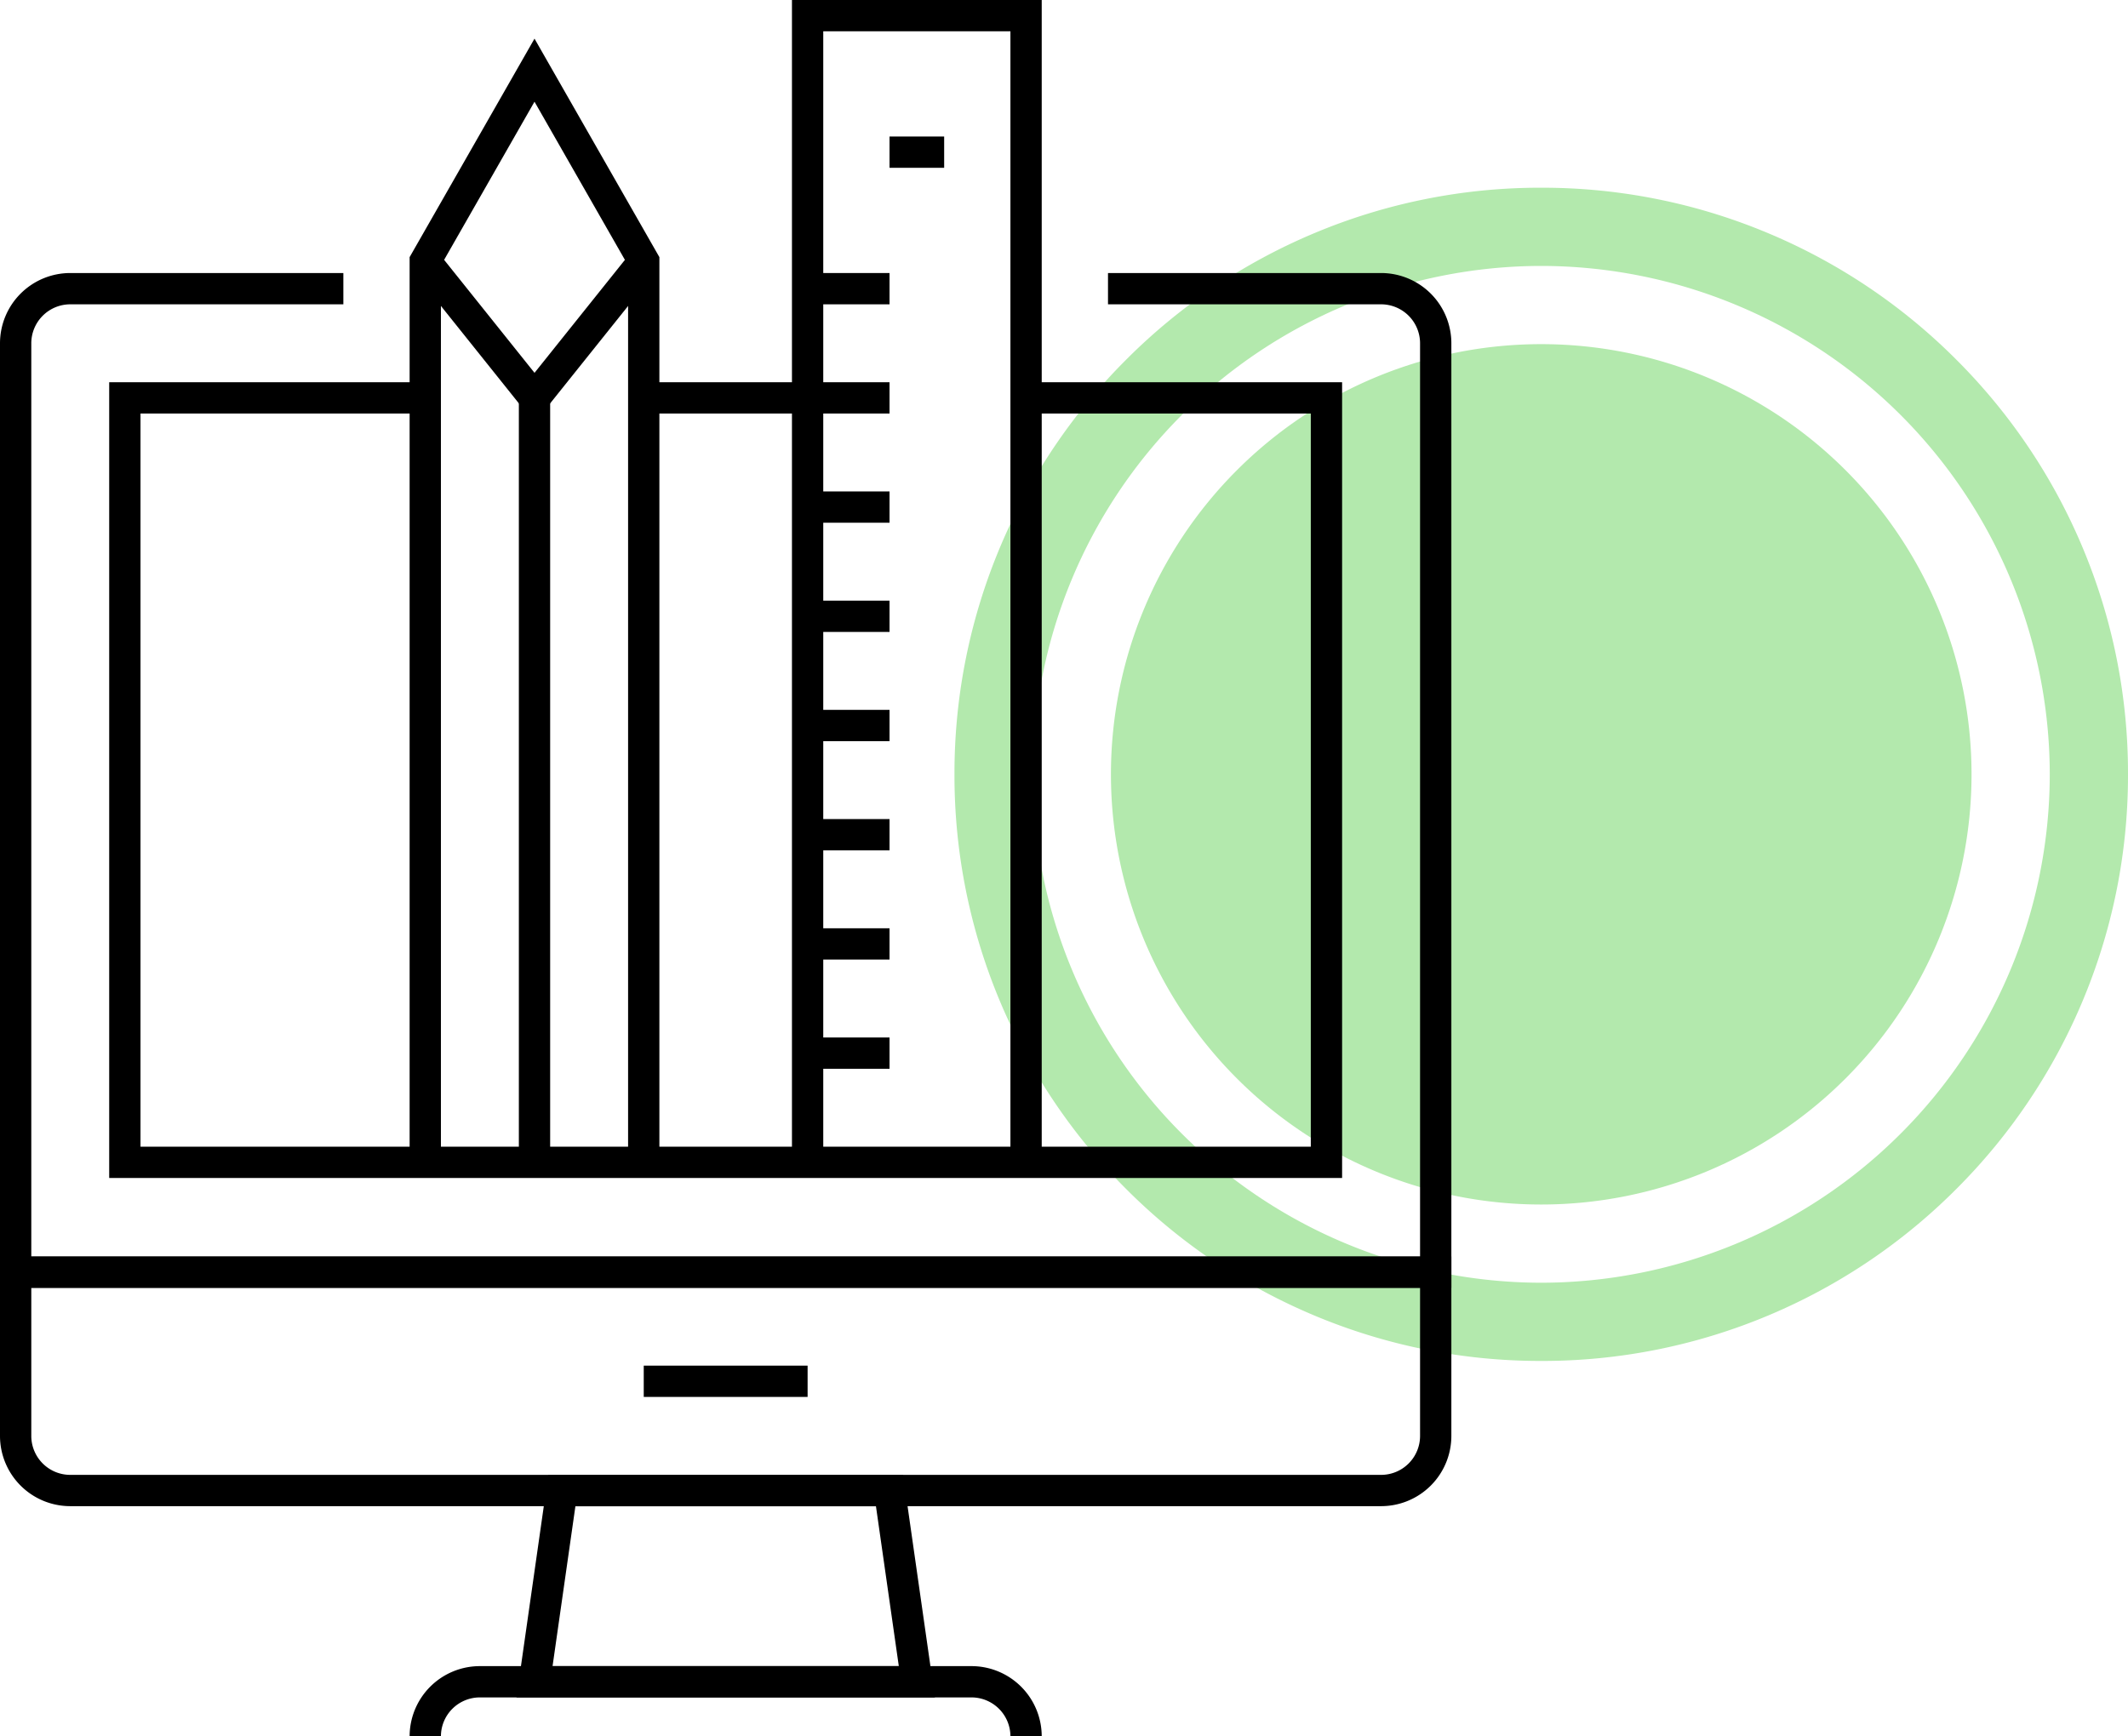
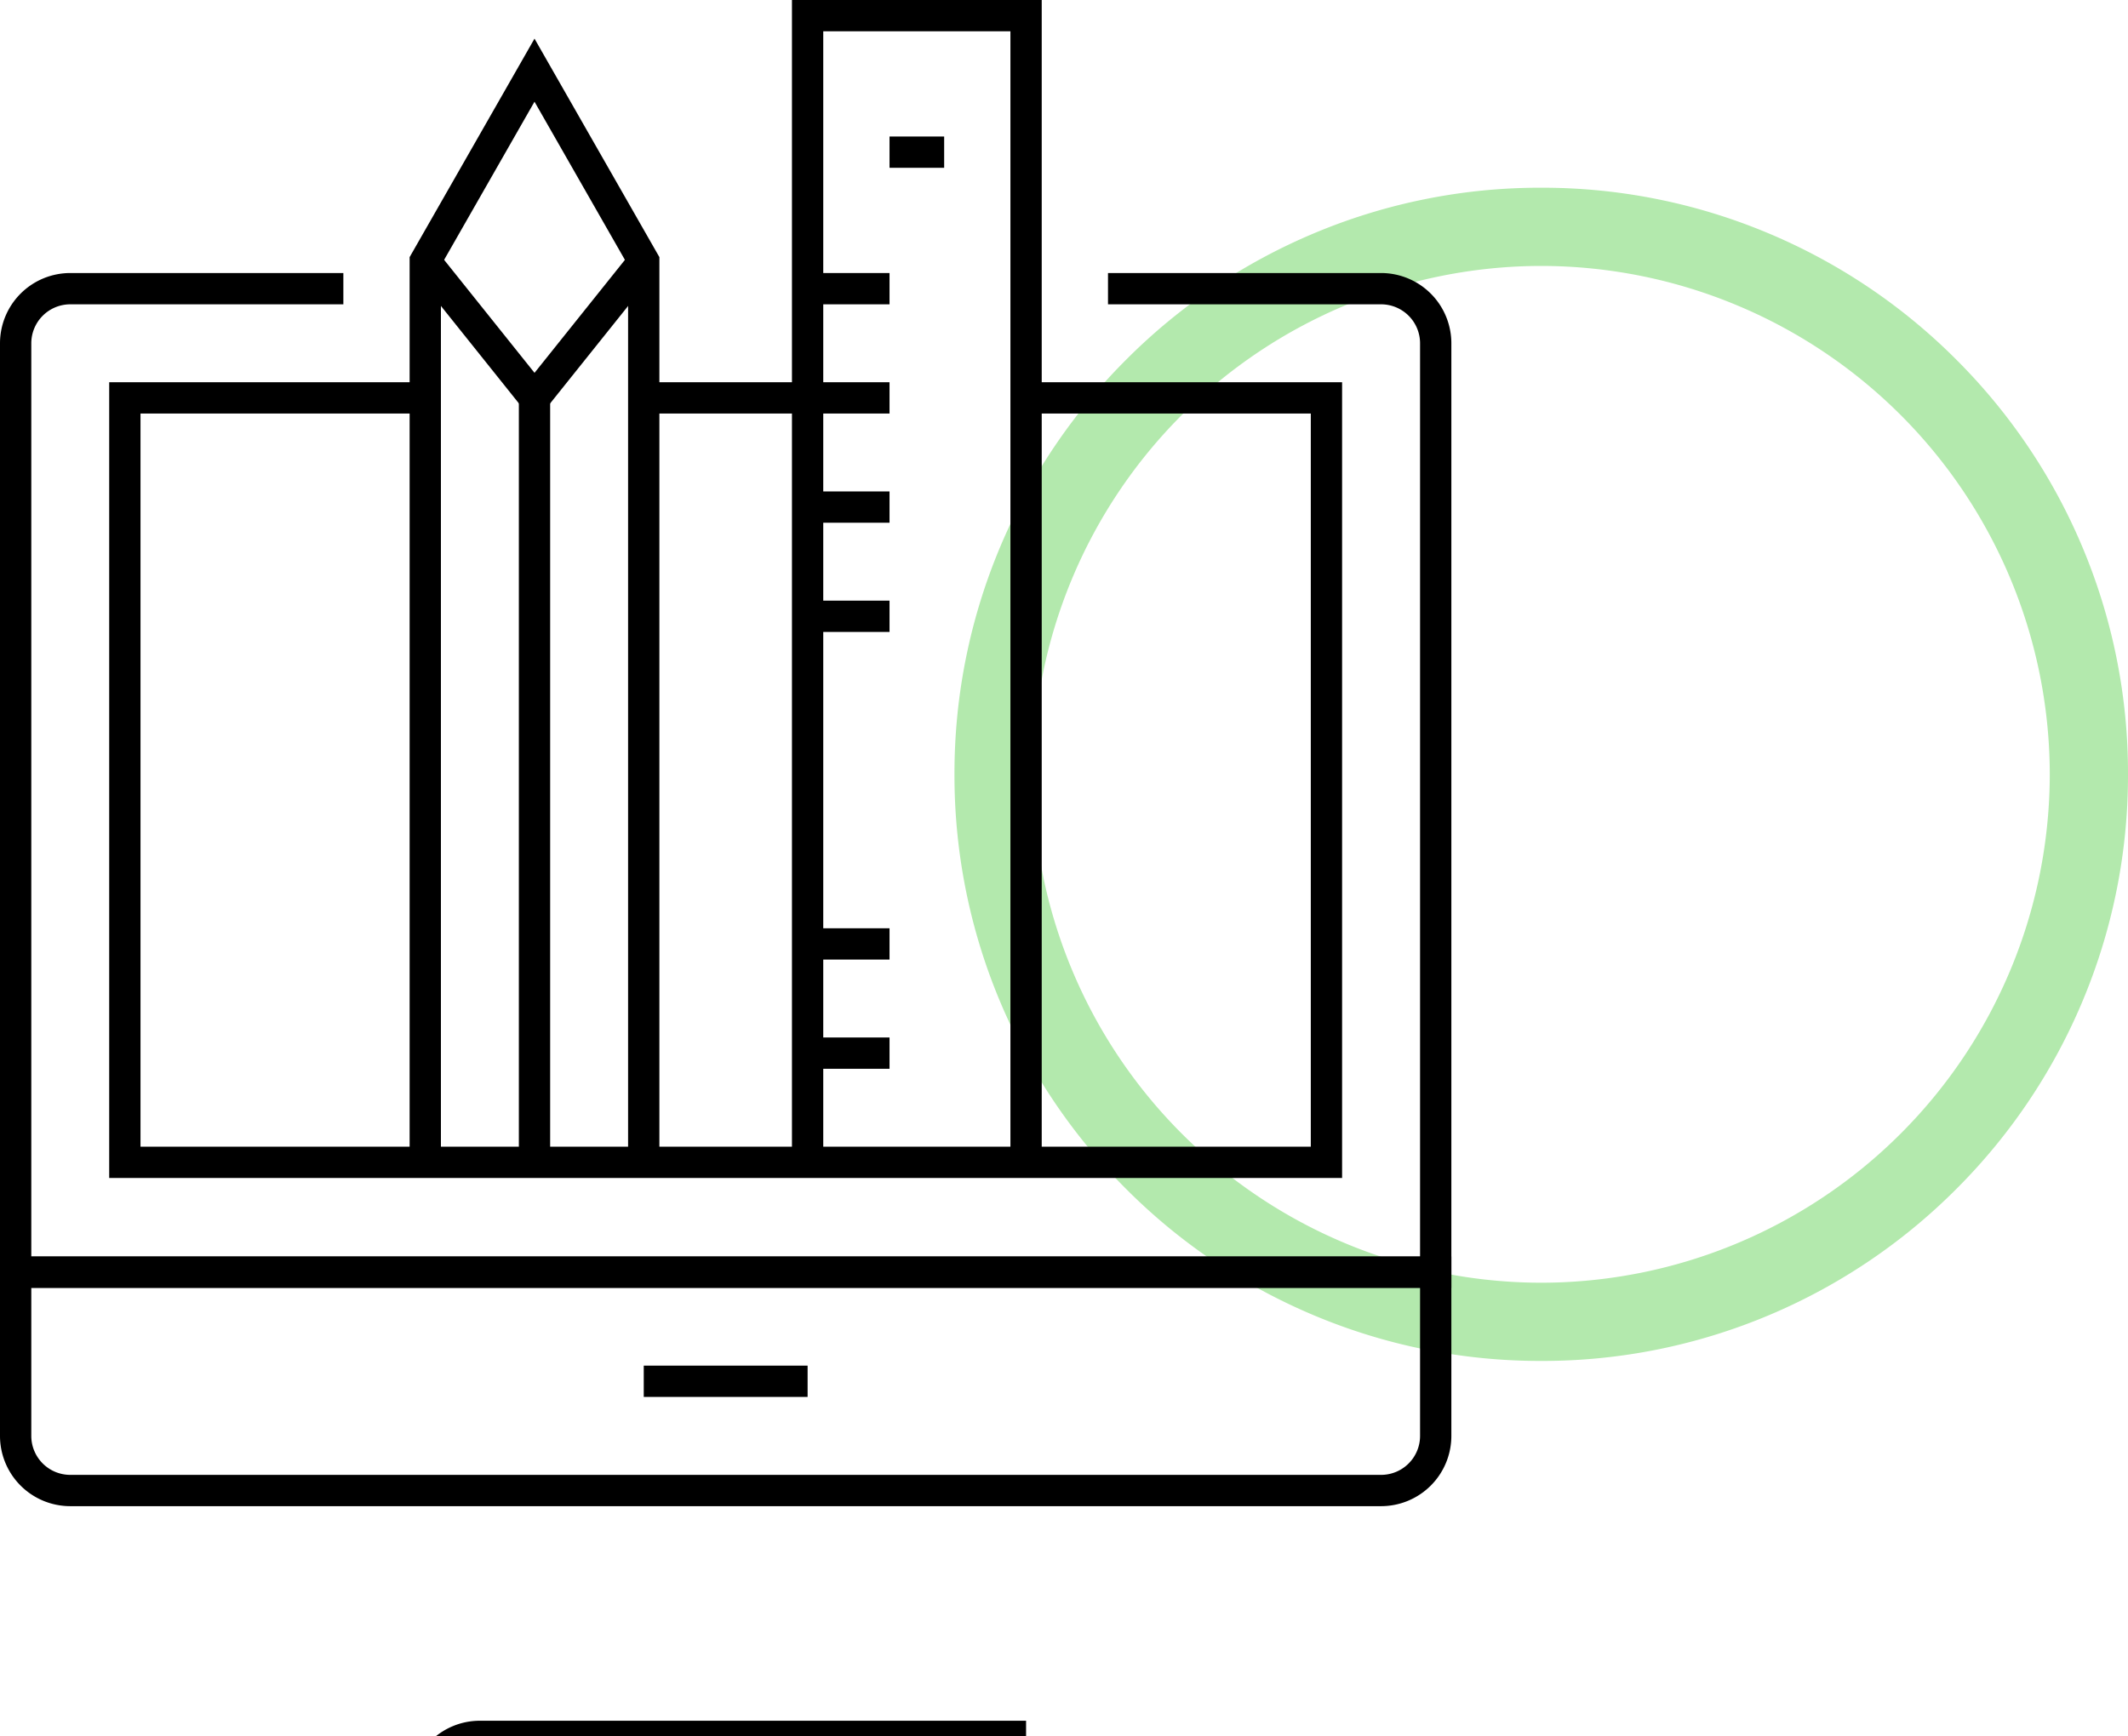
<svg xmlns="http://www.w3.org/2000/svg" width="136" height="111" viewBox="0 0 136 111">
  <defs>
    <clipPath id="clip-path">
      <rect width="75" height="75" fill="none" />
    </clipPath>
  </defs>
  <g id="icon-Interface-Design" transform="translate(-374 -1886)">
    <g id="icon-BG" transform="translate(435 1898)" clip-path="url(#clip-path)">
      <path id="Differenzmenge_6" data-name="Differenzmenge 6" d="M-7016.5-75a37.27,37.27,0,0,1-14.6-2.947,37.373,37.373,0,0,1-11.919-8.037,37.377,37.377,0,0,1-8.037-11.92A37.269,37.269,0,0,1-7054-112.5a37.267,37.267,0,0,1,2.947-14.6,37.375,37.375,0,0,1,8.037-11.919,37.373,37.373,0,0,1,11.919-8.036A37.271,37.271,0,0,1-7016.5-150a37.271,37.271,0,0,1,14.6,2.947,37.382,37.382,0,0,1,11.92,8.036,37.38,37.38,0,0,1,8.037,11.919A37.267,37.267,0,0,1-6979-112.5a37.269,37.269,0,0,1-2.947,14.6,37.383,37.383,0,0,1-8.037,11.92,37.382,37.382,0,0,1-11.92,8.037A37.266,37.266,0,0,1-7016.5-75Zm0-70a32.536,32.536,0,0,0-32.5,32.5A32.536,32.536,0,0,0-7016.5-80a32.536,32.536,0,0,0,32.5-32.5A32.536,32.536,0,0,0-7016.5-145Z" transform="translate(7054 150)" fill="#b3e9ad" />
-       <path id="Pfad_575" data-name="Pfad 575" d="M27.5,0A27.5,27.5,0,1,1,0,27.5,27.5,27.5,0,0,1,27.5,0Z" transform="translate(10 10)" fill="#b3e9ad" />
    </g>
    <g id="Gruppe_226" data-name="Gruppe 226" transform="translate(-254.921 1860)">
      <g id="Gruppe_222" data-name="Gruppe 222" transform="translate(629.921 44.454)">
        <path id="Pfad_338" data-name="Pfad 338" d="M629.921,114.619h90.756v10.472a3.491,3.491,0,0,1-3.49,3.49H633.411a3.491,3.491,0,0,1-3.49-3.49Z" transform="translate(-629.921 -51.752)" fill="none" stroke="#000" stroke-miterlimit="10" stroke-width="2" />
        <path id="Pfad_339" data-name="Pfad 339" d="M699.733,46.048h17.454a3.492,3.492,0,0,1,3.49,3.493v59.383H629.921V49.541a3.493,3.493,0,0,1,3.49-3.493h17.454" transform="translate(-629.921 -46.048)" fill="none" stroke="#000" stroke-miterlimit="10" stroke-width="2" />
-         <path id="Pfad_340" data-name="Pfad 340" d="M696.889,146.681a3.491,3.491,0,0,0-3.491-3.491H661.983a3.491,3.491,0,0,0-3.491,3.491" transform="translate(-632.313 -54.135)" fill="none" stroke="#000" stroke-miterlimit="10" stroke-width="2" />
-         <path id="Pfad_341" data-name="Pfad 341" d="M688.8,129.857H667.856l-1.745,12.217h24.435Z" transform="translate(-632.95 -53.019)" fill="none" stroke="#000" stroke-miterlimit="10" stroke-width="2" />
+         <path id="Pfad_340" data-name="Pfad 340" d="M696.889,146.681H661.983a3.491,3.491,0,0,0-3.491,3.491" transform="translate(-632.313 -54.135)" fill="none" stroke="#000" stroke-miterlimit="10" stroke-width="2" />
        <line id="Linie_172" data-name="Linie 172" x2="10.472" transform="translate(40.142 69.846)" fill="none" stroke="#000" stroke-miterlimit="10" stroke-width="2" />
        <path id="Pfad_342" data-name="Pfad 342" d="M656.738,53.667h-19.2v48.869h76.794V53.667h-19.2" transform="translate(-630.559 -46.686)" fill="none" stroke="#000" stroke-miterlimit="10" stroke-width="2" />
        <line id="Linie_173" data-name="Linie 173" x2="10.472" transform="translate(40.142 6.981)" fill="none" stroke="#000" stroke-miterlimit="10" stroke-width="2" />
      </g>
      <g id="Gruppe_224" data-name="Gruppe 224" transform="translate(680.535 27)">
        <path id="Pfad_343" data-name="Pfad 343" d="M699.121,100.3V27H685.159v73.3" transform="translate(-685.159 -27)" fill="none" stroke="#000" stroke-miterlimit="10" stroke-width="2" />
        <g id="Gruppe_223" data-name="Gruppe 223" transform="translate(0 8.727)">
          <line id="Linie_174" data-name="Linie 174" x1="3.491" transform="translate(5.236)" fill="none" stroke="#000" stroke-miterlimit="10" stroke-width="2" />
          <line id="Linie_175" data-name="Linie 175" x1="5.236" transform="translate(0 8.727)" fill="none" stroke="#000" stroke-miterlimit="10" stroke-width="2" />
          <line id="Linie_176" data-name="Linie 176" x1="5.236" transform="translate(0 15.708)" fill="none" stroke="#000" stroke-miterlimit="10" stroke-width="2" />
          <line id="Linie_177" data-name="Linie 177" x1="5.236" transform="translate(0 22.689)" fill="none" stroke="#000" stroke-miterlimit="10" stroke-width="2" />
          <line id="Linie_178" data-name="Linie 178" x1="5.236" transform="translate(0 29.67)" fill="none" stroke="#000" stroke-miterlimit="10" stroke-width="2" />
-           <line id="Linie_179" data-name="Linie 179" x1="5.236" transform="translate(0 36.652)" fill="none" stroke="#000" stroke-miterlimit="10" stroke-width="2" />
-           <line id="Linie_180" data-name="Linie 180" x1="5.236" transform="translate(0 43.633)" fill="none" stroke="#000" stroke-miterlimit="10" stroke-width="2" />
          <line id="Linie_181" data-name="Linie 181" x1="5.236" transform="translate(0 50.614)" fill="none" stroke="#000" stroke-miterlimit="10" stroke-width="2" />
          <line id="Linie_182" data-name="Linie 182" x1="5.236" transform="translate(0 57.596)" fill="none" stroke="#000" stroke-miterlimit="10" stroke-width="2" />
        </g>
      </g>
      <g id="Gruppe_225" data-name="Gruppe 225" transform="translate(656.1 30.491)">
        <line id="Linie_183" data-name="Linie 183" y1="48.869" transform="translate(6.981 20.944)" fill="none" stroke="#000" stroke-miterlimit="10" stroke-width="2" />
        <path id="Pfad_344" data-name="Pfad 344" d="M658.492,100.622v-57.6l6.981-12.217,6.981,12.217v57.6" transform="translate(-658.492 -30.81)" fill="none" stroke="#000" stroke-miterlimit="10" stroke-width="2" />
        <path id="Pfad_345" data-name="Pfad 345" d="M672.455,44.143l-6.981,8.727-6.981-8.727" transform="translate(-658.492 -31.926)" fill="none" stroke="#000" stroke-miterlimit="10" stroke-width="2" />
      </g>
    </g>
  </g>
</svg>